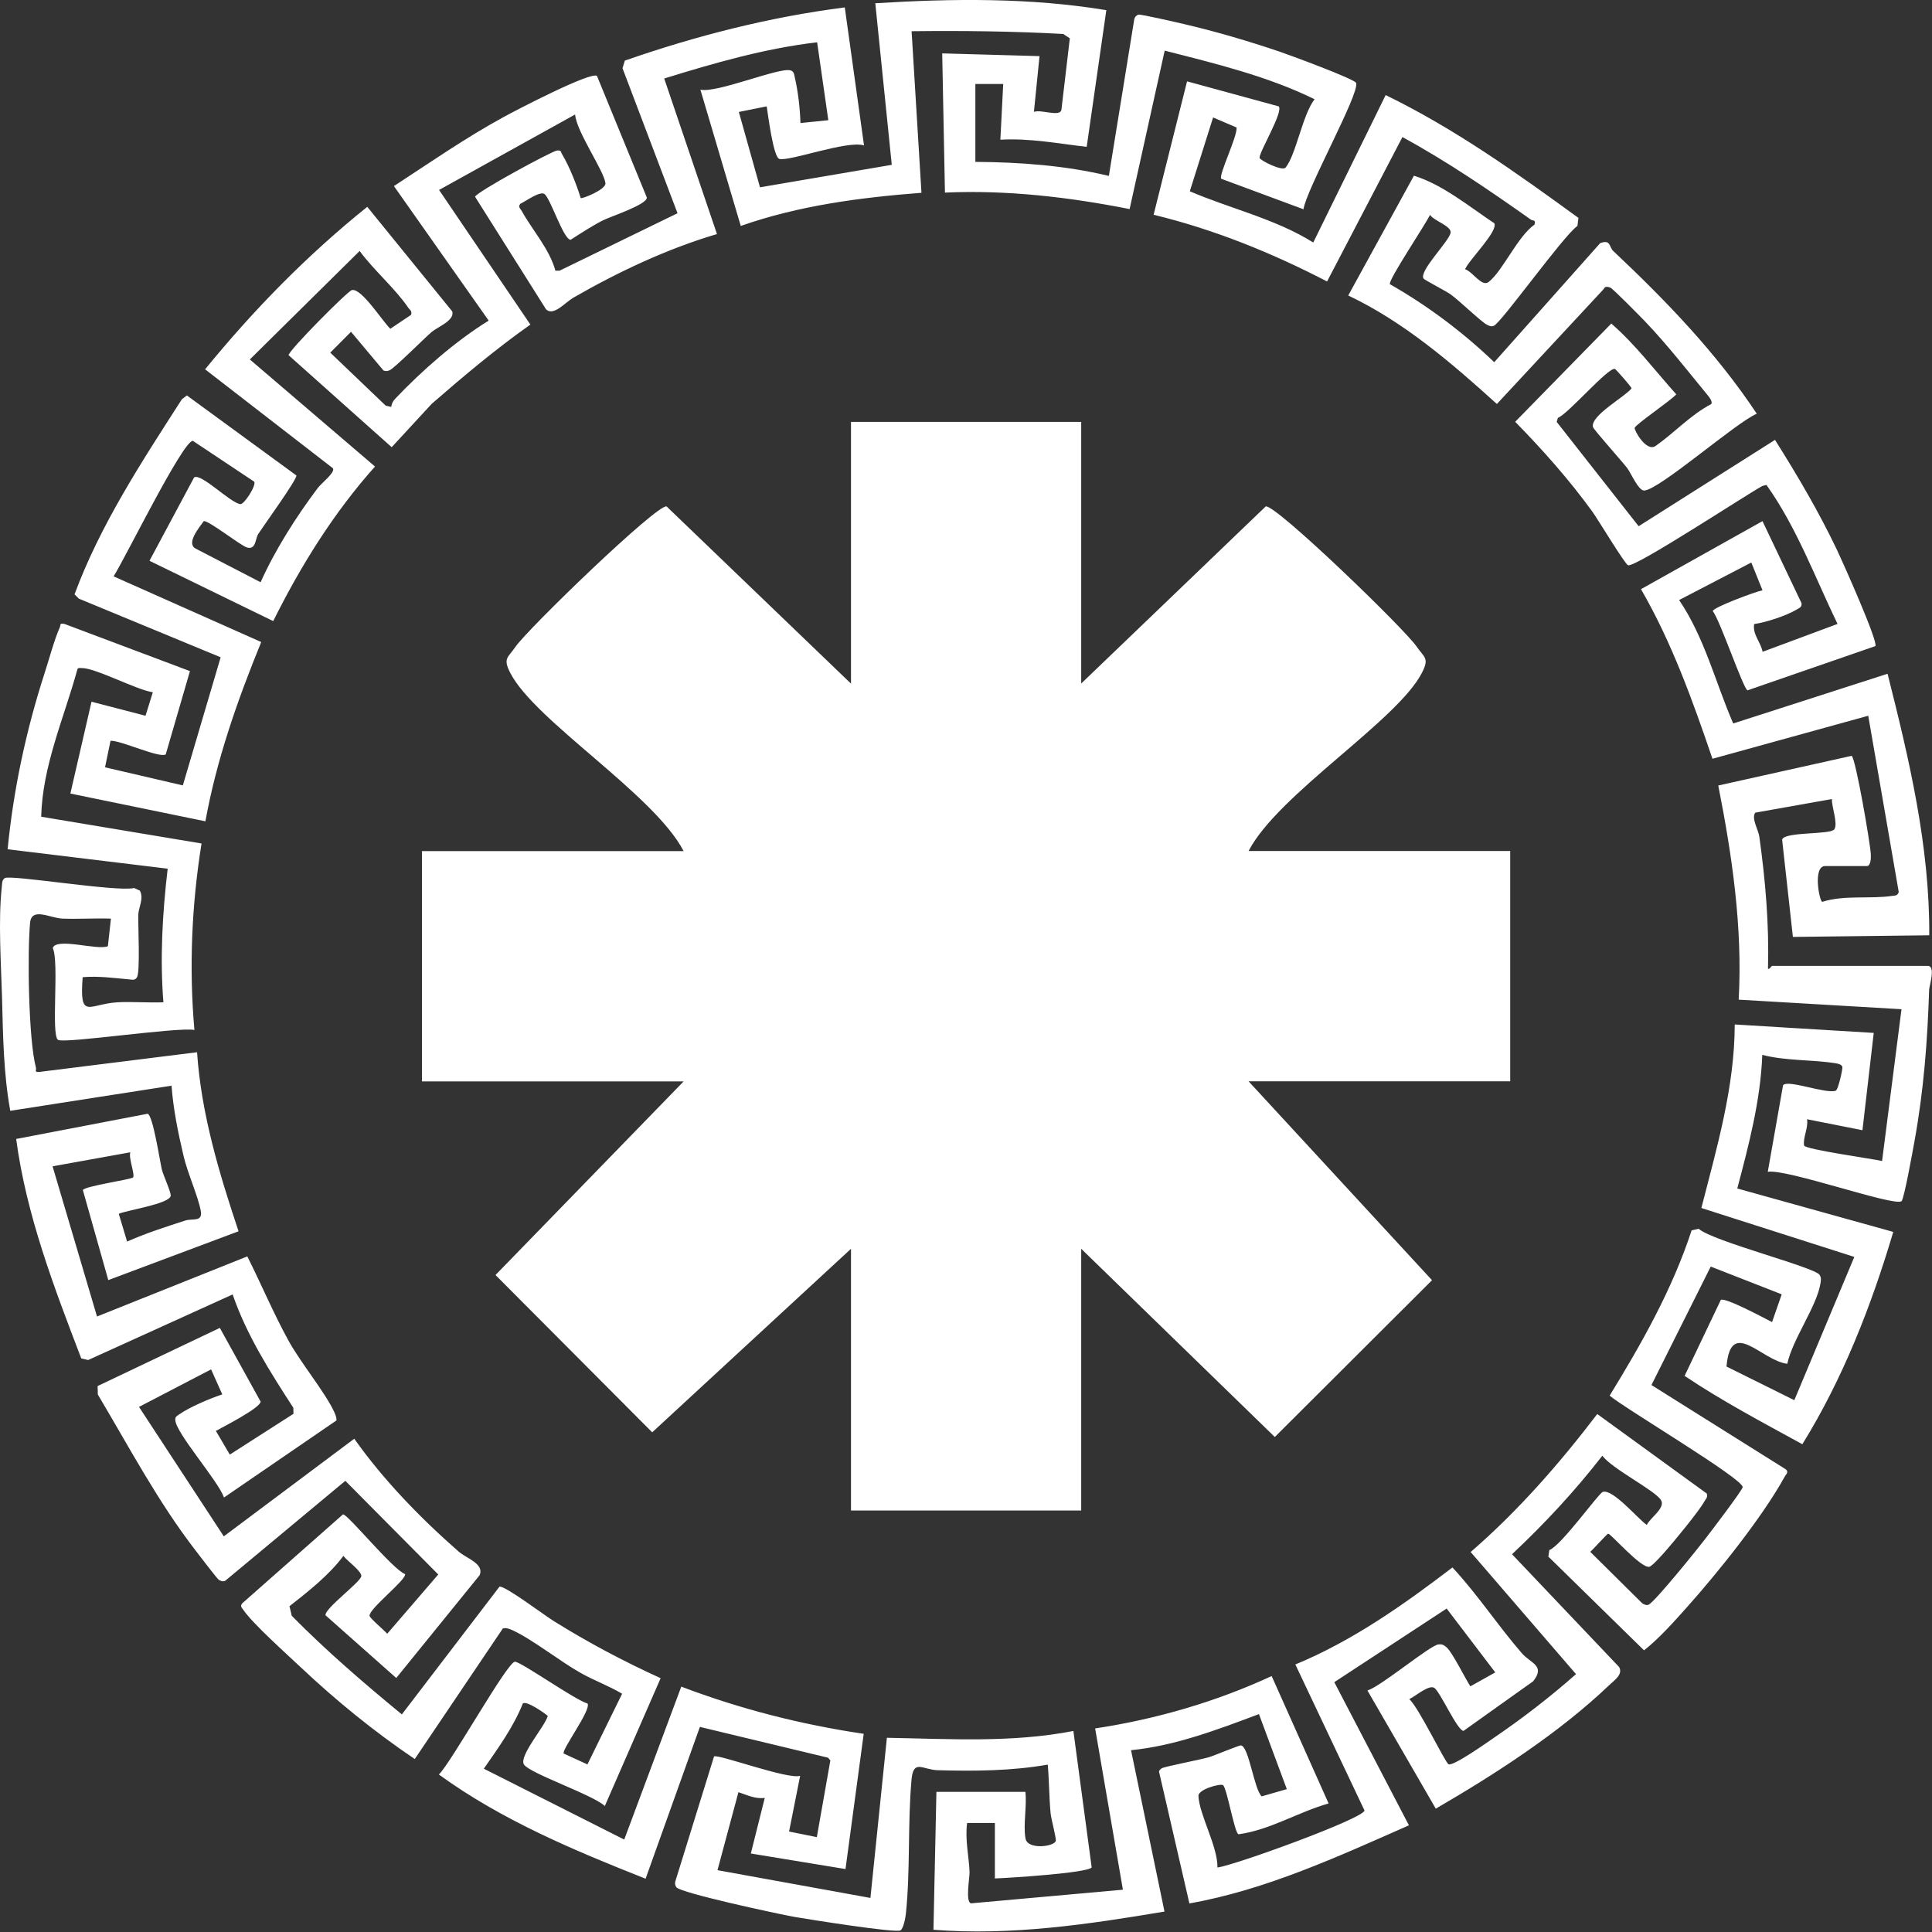
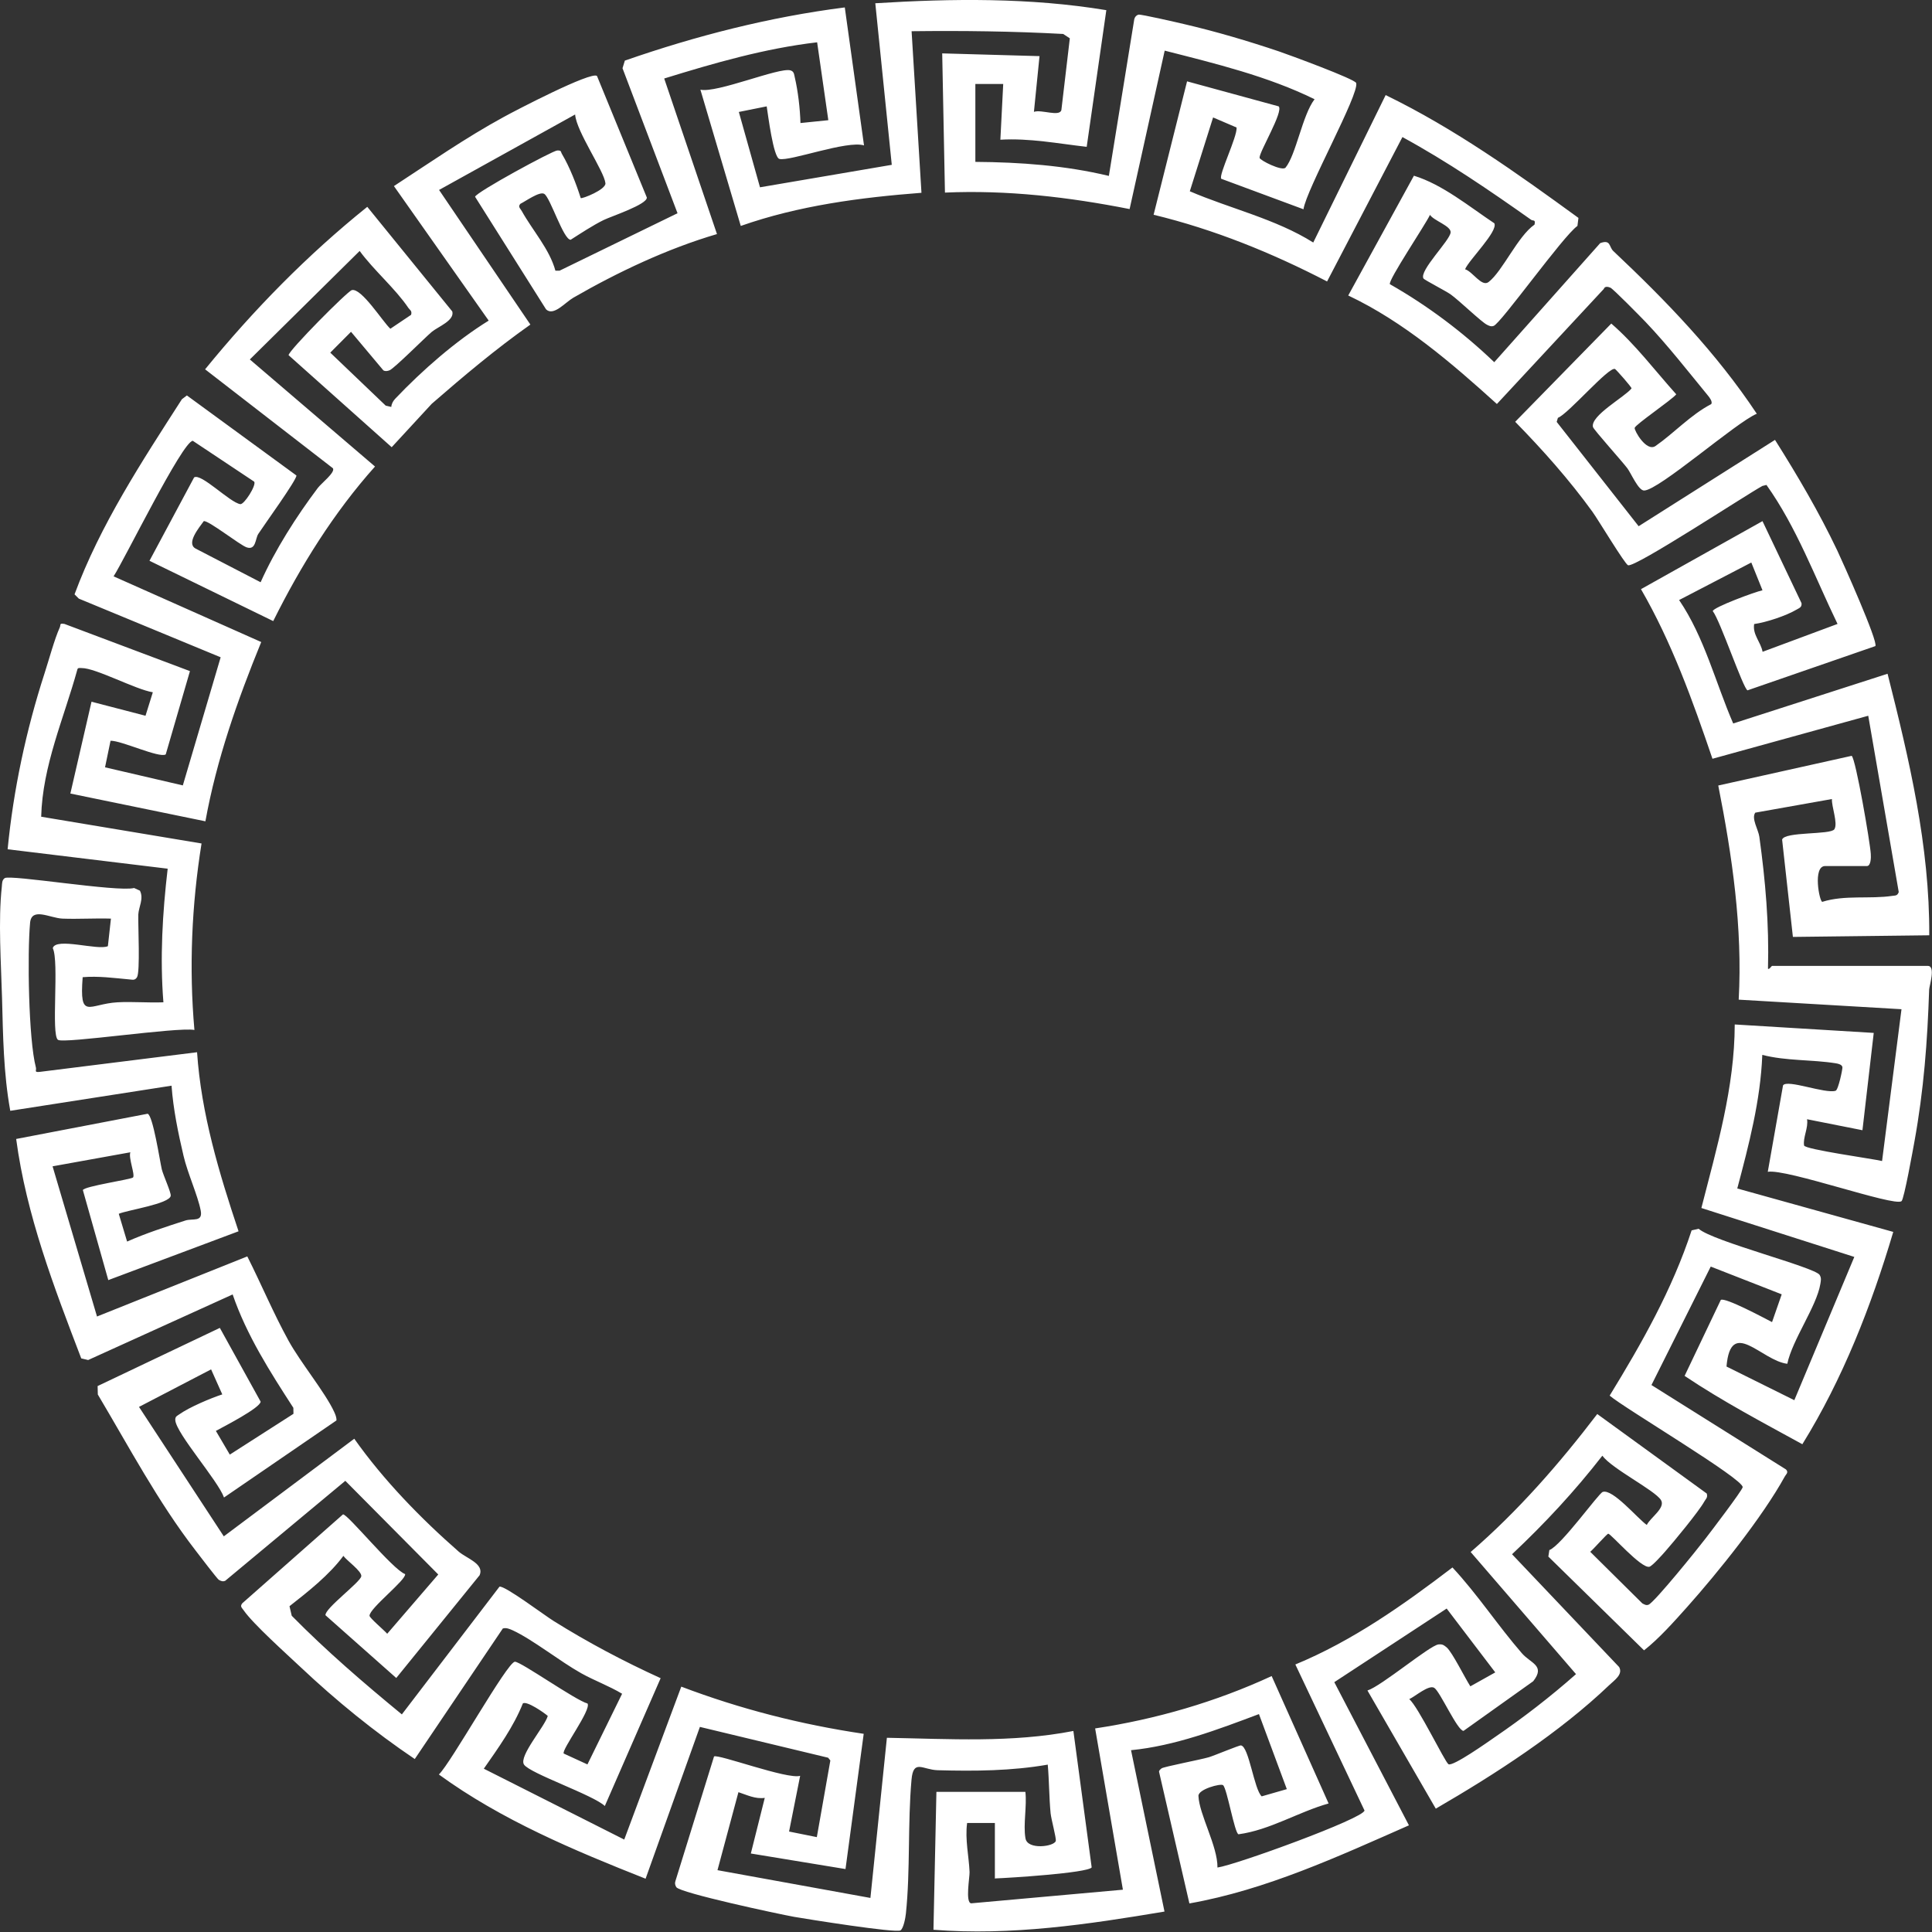
<svg xmlns="http://www.w3.org/2000/svg" width="19" height="19" viewBox="0 0 19 19" fill="none">
  <rect x="0" y="0" width="19" height="19" fill="#333333" stroke="none" />
  <path d="M10.085 18.079C10.104 18.196 10.37 18.16 10.383 18.104C10.389 18.076 10.338 17.892 10.332 17.832C10.317 17.673 10.318 17.512 10.304 17.354C9.949 17.416 9.584 17.419 9.222 17.409C9.074 17.405 8.982 17.295 8.964 17.504C8.926 17.929 8.953 18.398 8.909 18.818C8.905 18.858 8.886 18.964 8.856 18.984C8.812 19.013 7.937 18.873 7.81 18.851C7.664 18.825 6.687 18.616 6.651 18.559C6.638 18.538 6.635 18.519 6.643 18.497L7.022 17.274C7.055 17.245 7.747 17.503 7.869 17.464L7.76 18.012L8.033 18.067L8.166 17.313L8.144 17.286L6.883 16.983L6.349 18.476C5.644 18.197 4.932 17.899 4.316 17.451C4.435 17.338 4.99 16.342 5.064 16.342C5.124 16.342 5.659 16.721 5.778 16.753C5.818 16.814 5.519 17.211 5.544 17.245L5.777 17.352L6.118 16.657C5.99 16.58 5.848 16.529 5.717 16.456C5.509 16.34 5.24 16.125 5.044 16.034C5.012 16.02 4.98 16.005 4.945 16.015L4.079 17.299C3.682 17.031 3.307 16.726 2.958 16.397C2.823 16.27 2.487 15.969 2.396 15.836C2.38 15.812 2.357 15.799 2.383 15.767L3.373 14.893C3.416 14.885 3.865 15.439 3.984 15.48C3.998 15.536 3.633 15.816 3.634 15.89C3.634 15.911 3.781 16.035 3.808 16.067L4.31 15.484L3.396 14.563L2.215 15.546C2.191 15.556 2.173 15.549 2.151 15.536C2.136 15.526 1.954 15.289 1.921 15.245C1.553 14.768 1.269 14.23 0.962 13.714L0.96 13.631L2.162 13.059L2.563 13.784C2.563 13.844 2.2 14.03 2.123 14.072L2.26 14.305L2.886 13.904L2.885 13.845C2.657 13.493 2.425 13.13 2.288 12.73L0.867 13.375L0.799 13.359C0.531 12.658 0.259 11.951 0.159 11.201L1.452 10.953C1.504 10.969 1.571 11.411 1.591 11.499C1.606 11.559 1.682 11.724 1.679 11.759C1.671 11.839 1.249 11.901 1.168 11.937L1.25 12.21C1.435 12.128 1.63 12.065 1.823 12.003C1.894 11.98 1.996 12.022 1.974 11.906C1.946 11.758 1.844 11.536 1.805 11.367C1.752 11.142 1.704 10.909 1.687 10.677L0.101 10.924C0.034 10.553 0.03 10.188 0.02 9.814C0.011 9.478 -0.019 9.054 0.018 8.719C0.021 8.689 0.018 8.656 0.046 8.636C0.098 8.598 1.155 8.775 1.319 8.733L1.376 8.759C1.416 8.838 1.364 8.919 1.36 8.994C1.357 9.102 1.38 9.561 1.347 9.611C1.326 9.644 1.303 9.634 1.273 9.632C1.119 9.618 0.969 9.597 0.813 9.61C0.78 10.039 0.873 9.873 1.155 9.857C1.305 9.849 1.457 9.863 1.607 9.857C1.572 9.42 1.598 8.979 1.649 8.543L0.075 8.352C0.132 7.766 0.257 7.181 0.438 6.622C0.48 6.493 0.536 6.284 0.588 6.17C0.6 6.141 0.581 6.128 0.634 6.136L1.868 6.6L1.63 7.419C1.568 7.459 1.191 7.281 1.087 7.285L1.033 7.546L1.798 7.724L2.17 6.464L0.775 5.887L0.733 5.845C0.986 5.161 1.395 4.539 1.789 3.926L1.838 3.889L2.915 4.676C2.922 4.715 2.59 5.173 2.54 5.251C2.51 5.297 2.518 5.414 2.426 5.383C2.358 5.36 2.049 5.115 2.004 5.125C1.958 5.189 1.828 5.344 1.924 5.395L2.563 5.726C2.705 5.408 2.915 5.078 3.126 4.798C3.159 4.754 3.3 4.645 3.274 4.605L2.017 3.632C2.494 3.047 3.023 2.507 3.612 2.034L4.448 3.063C4.472 3.153 4.307 3.213 4.246 3.264C4.175 3.324 3.874 3.627 3.83 3.642C3.811 3.649 3.789 3.654 3.77 3.642L3.452 3.263L3.248 3.468L3.793 3.989L3.848 4.002C3.851 3.969 3.866 3.943 3.888 3.92C4.151 3.643 4.482 3.353 4.806 3.153L3.874 1.83C4.228 1.599 4.579 1.355 4.951 1.152C5.067 1.088 5.814 0.699 5.871 0.747L6.361 1.942C6.368 2.01 6.012 2.127 5.936 2.164C5.832 2.215 5.711 2.295 5.612 2.358C5.541 2.358 5.413 1.946 5.353 1.907C5.308 1.878 5.168 1.98 5.118 2.004C5.09 2.033 5.118 2.051 5.131 2.075C5.237 2.266 5.405 2.451 5.462 2.662H5.503L6.663 2.097L6.122 0.671L6.145 0.596C6.846 0.352 7.569 0.167 8.308 0.073L8.497 1.43C8.331 1.378 7.766 1.589 7.665 1.563C7.605 1.548 7.553 1.127 7.54 1.046L7.266 1.101L7.474 1.842L8.77 1.621L8.608 0.032C9.364 -0.015 10.13 -0.024 10.88 0.1L10.687 1.444C10.405 1.412 10.124 1.357 9.838 1.374L9.866 0.826H9.592V1.592C10.033 1.595 10.476 1.627 10.905 1.73L11.155 0.188C11.161 0.166 11.175 0.15 11.196 0.144C11.217 0.138 11.582 0.222 11.645 0.237C11.955 0.309 12.277 0.404 12.579 0.506C12.673 0.538 13.324 0.777 13.337 0.816C13.372 0.921 12.845 1.866 12.819 2.058L12.01 1.758C11.983 1.72 12.169 1.345 12.161 1.254L11.93 1.155L11.701 1.881C12.096 2.051 12.546 2.153 12.915 2.385L13.627 0.935C14.304 1.264 14.916 1.701 15.523 2.143L15.513 2.222C15.374 2.318 14.758 3.184 14.689 3.205C14.663 3.214 14.647 3.205 14.624 3.194C14.571 3.169 14.349 2.954 14.266 2.895C14.223 2.864 14.006 2.752 13.999 2.739C13.954 2.663 14.259 2.366 14.266 2.286C14.272 2.222 14.099 2.17 14.063 2.113C14.022 2.204 13.646 2.762 13.669 2.795C14.04 3.006 14.387 3.267 14.695 3.562L15.737 2.391C15.843 2.352 15.822 2.428 15.866 2.469C16.385 2.958 16.878 3.468 17.277 4.069C17.077 4.151 16.314 4.822 16.169 4.824C16.112 4.825 16.041 4.654 16.003 4.604C15.955 4.54 15.673 4.226 15.666 4.2C15.637 4.089 15.98 3.903 16.045 3.82C16.048 3.808 15.894 3.635 15.883 3.629C15.824 3.6 15.422 4.072 15.321 4.109L15.309 4.149L16.115 5.175L17.456 4.326C17.678 4.678 17.889 5.037 18.068 5.413C18.122 5.527 18.473 6.312 18.443 6.354L17.186 6.789C17.144 6.776 16.917 6.102 16.844 6.01C16.847 5.973 17.261 5.82 17.333 5.805L17.223 5.532L16.513 5.901C16.762 6.267 16.872 6.716 17.045 7.115L18.563 6.626C18.776 7.469 18.978 8.322 18.973 9.198L17.632 9.214L17.526 8.257C17.55 8.176 18.004 8.212 18.04 8.155C18.077 8.097 18.011 7.93 18.016 7.858L17.262 7.992C17.221 8.049 17.293 8.16 17.302 8.229C17.362 8.659 17.399 9.092 17.387 9.526C17.397 9.54 17.422 9.499 17.427 9.499H18.959C19.038 9.499 18.974 9.693 18.972 9.732C18.955 10.246 18.919 10.72 18.827 11.228C18.813 11.304 18.725 11.796 18.7 11.813C18.626 11.868 17.57 11.492 17.385 11.524L17.535 10.674C17.575 10.611 17.949 10.759 18.052 10.727C18.079 10.719 18.122 10.509 18.119 10.496C18.116 10.47 18.08 10.461 18.055 10.457C17.818 10.419 17.566 10.435 17.331 10.374C17.314 10.821 17.199 11.258 17.085 11.688L18.619 12.115C18.404 12.841 18.122 13.562 17.725 14.203C17.337 13.99 16.938 13.78 16.567 13.531L16.923 12.784C16.964 12.755 17.355 12.965 17.427 13.002L17.522 12.729L16.824 12.456L16.241 13.621L17.564 14.451C17.593 14.481 17.564 14.498 17.552 14.521C17.333 14.919 16.897 15.462 16.591 15.805C16.464 15.947 16.314 16.116 16.168 16.23L15.227 15.308L15.237 15.244C15.355 15.199 15.72 14.687 15.762 14.672C15.861 14.64 16.104 14.933 16.195 14.997C16.231 14.923 16.383 14.829 16.334 14.751C16.27 14.653 15.853 14.445 15.758 14.316C15.487 14.665 15.191 14.983 14.87 15.285L15.923 16.394C15.964 16.467 15.876 16.524 15.827 16.571C15.336 17.04 14.706 17.447 14.12 17.787L13.448 16.625C13.585 16.582 14.06 16.182 14.146 16.172C14.186 16.168 14.198 16.178 14.227 16.201C14.283 16.25 14.408 16.504 14.46 16.584L14.705 16.447L14.227 15.819L13.122 16.543L13.856 17.951C13.159 18.258 12.45 18.586 11.697 18.719L11.398 17.422C11.401 17.407 11.413 17.4 11.423 17.391C11.441 17.375 11.809 17.305 11.889 17.281C11.945 17.264 12.188 17.162 12.204 17.165C12.283 17.176 12.333 17.598 12.408 17.666L12.655 17.595L12.381 16.857C11.977 17.009 11.554 17.17 11.123 17.212L11.452 18.799C10.702 18.925 9.945 19.038 9.18 18.978L9.209 17.622H10.084C10.1 17.761 10.062 17.941 10.084 18.074L10.085 18.079ZM9.784 18.475V17.928H9.511C9.489 18.089 9.529 18.258 9.535 18.41C9.537 18.461 9.491 18.711 9.551 18.718L11.043 18.584L10.77 16.998C11.367 16.908 11.957 16.737 12.506 16.483L13.066 17.736C12.767 17.82 12.49 17.997 12.18 18.039C12.141 18.029 12.067 17.587 12.028 17.556C12.004 17.537 11.783 17.596 11.786 17.662C11.793 17.844 11.976 18.157 11.973 18.366C12.152 18.341 13.412 17.883 13.419 17.805L12.739 16.369C13.301 16.137 13.803 15.782 14.284 15.415C14.531 15.68 14.73 15.986 14.967 16.259C15.054 16.359 15.2 16.379 15.078 16.534L14.393 17.022C14.333 17.022 14.162 16.634 14.105 16.599C14.052 16.565 13.917 16.684 13.859 16.71C13.945 16.779 14.21 17.33 14.245 17.35C14.288 17.375 14.631 17.132 14.699 17.085C14.977 16.895 15.246 16.688 15.499 16.464L14.463 15.263C14.93 14.859 15.334 14.396 15.708 13.906L16.785 14.688C16.797 14.729 16.774 14.742 16.76 14.768C16.71 14.86 16.456 15.168 16.375 15.259C16.346 15.292 16.251 15.399 16.221 15.408C16.141 15.429 15.842 15.083 15.816 15.083C15.804 15.083 15.669 15.237 15.639 15.261L16.151 15.768C16.17 15.778 16.189 15.791 16.213 15.781C16.273 15.755 16.698 15.229 16.77 15.134C16.82 15.07 17.134 14.657 17.138 14.626C17.151 14.547 15.971 13.847 15.83 13.725C16.147 13.208 16.446 12.68 16.636 12.1L16.705 12.084C16.844 12.208 17.846 12.461 17.895 12.538C17.914 12.57 17.907 12.594 17.902 12.627C17.866 12.847 17.626 13.176 17.577 13.412C17.323 13.382 17.021 12.95 16.979 13.439L17.646 13.77L18.236 12.361L16.732 11.88C16.883 11.289 17.059 10.693 17.06 10.075L18.427 10.158L18.316 11.115L17.771 11.007C17.786 11.09 17.729 11.188 17.742 11.265C17.749 11.304 18.42 11.396 18.509 11.418L18.7 9.925L17.099 9.831C17.138 9.124 17.035 8.417 16.898 7.725L18.21 7.433C18.25 7.462 18.392 8.289 18.398 8.398C18.401 8.432 18.399 8.517 18.36 8.517H17.949C17.825 8.517 17.893 8.867 17.921 8.869C18.144 8.799 18.387 8.844 18.612 8.81C18.642 8.806 18.659 8.81 18.673 8.773L18.373 7.039L16.841 7.462C16.646 6.889 16.441 6.318 16.138 5.794L17.333 5.125L17.717 5.932C17.721 5.972 17.697 5.978 17.67 5.994C17.568 6.055 17.369 6.121 17.251 6.137C17.234 6.242 17.316 6.313 17.334 6.41L18.071 6.136C17.849 5.677 17.669 5.186 17.372 4.769L17.332 4.779C17.175 4.864 16.084 5.582 16.011 5.559C15.98 5.549 15.714 5.106 15.66 5.032C15.432 4.717 15.172 4.425 14.901 4.148L15.846 3.182C16.08 3.384 16.276 3.645 16.485 3.878C16.438 3.935 16.083 4.175 16.076 4.208C16.07 4.232 16.191 4.448 16.281 4.386C16.46 4.262 16.628 4.078 16.829 3.974C16.844 3.951 16.813 3.91 16.798 3.892C16.606 3.658 16.4 3.394 16.183 3.166C16.134 3.115 15.862 2.838 15.837 2.829C15.813 2.819 15.782 2.813 15.772 2.842L14.721 3.973C14.276 3.57 13.804 3.164 13.259 2.906L13.905 1.728C14.186 1.814 14.448 2.031 14.696 2.196C14.734 2.275 14.447 2.555 14.408 2.648C14.483 2.67 14.572 2.827 14.64 2.773C14.777 2.667 14.926 2.323 15.091 2.209C15.104 2.155 15.076 2.175 15.057 2.161C14.647 1.871 14.234 1.589 13.792 1.348L13.051 2.768C12.509 2.487 11.94 2.256 11.345 2.112L11.674 0.8L12.575 1.046C12.625 1.097 12.383 1.494 12.387 1.552C12.389 1.576 12.611 1.688 12.643 1.648C12.746 1.522 12.809 1.129 12.928 0.976C12.469 0.75 11.952 0.625 11.454 0.498L11.109 2.056C10.511 1.938 9.905 1.867 9.293 1.894L9.266 0.525L10.223 0.552L10.168 1.1C10.242 1.074 10.42 1.152 10.438 1.082L10.521 0.377L10.456 0.334C9.959 0.307 9.463 0.301 8.965 0.307L9.062 1.896C8.464 1.942 7.856 2.021 7.285 2.222L6.888 0.882C7.05 0.918 7.663 0.66 7.773 0.692C7.809 0.702 7.809 0.73 7.816 0.76C7.848 0.896 7.868 1.068 7.872 1.21L8.146 1.182L8.036 0.416C7.522 0.476 7.024 0.62 6.532 0.772L7.051 2.302C6.564 2.445 6.077 2.675 5.638 2.928C5.556 2.976 5.443 3.113 5.37 3.042L4.672 1.935C4.682 1.89 5.432 1.483 5.479 1.48C5.525 1.478 5.512 1.492 5.528 1.517C5.601 1.64 5.668 1.81 5.711 1.948C5.723 1.958 5.96 1.865 5.954 1.802C5.942 1.682 5.668 1.294 5.656 1.126L4.318 1.868L5.216 3.192C4.876 3.432 4.56 3.698 4.246 3.971L3.852 4.398L2.838 3.493C2.838 3.448 3.417 2.864 3.46 2.853C3.555 2.829 3.765 3.166 3.839 3.233L4.043 3.096C4.054 3.055 4.031 3.05 4.016 3.028C3.889 2.839 3.675 2.657 3.537 2.468L2.457 3.535L3.688 4.588C3.283 5.041 2.957 5.565 2.687 6.108L1.47 5.515L1.909 4.695C1.978 4.65 2.26 4.942 2.363 4.958C2.401 4.964 2.523 4.772 2.5 4.737L1.896 4.335C1.793 4.342 1.221 5.51 1.117 5.668L2.569 6.314C2.336 6.884 2.13 7.469 2.02 8.077L0.692 7.804L0.9 6.901L1.431 7.039L1.503 6.808C1.338 6.783 0.939 6.568 0.803 6.57C0.783 6.57 0.764 6.564 0.76 6.587C0.628 7.065 0.418 7.53 0.405 8.032L1.982 8.295C1.885 8.9 1.858 9.518 1.912 10.129C1.742 10.098 0.626 10.267 0.57 10.226C0.5 10.176 0.584 9.458 0.519 9.324C0.55 9.215 0.963 9.35 1.061 9.305L1.091 9.034C0.932 9.029 0.771 9.04 0.613 9.034C0.491 9.028 0.311 8.919 0.296 9.074C0.268 9.372 0.28 10.222 0.353 10.498C0.361 10.528 0.331 10.548 0.393 10.541L1.938 10.348C1.979 10.954 2.155 11.537 2.346 12.109L1.065 12.589L0.815 11.704C0.825 11.666 1.294 11.599 1.309 11.579C1.329 11.549 1.262 11.388 1.282 11.332L0.517 11.47L0.954 12.947L2.432 12.356C2.57 12.63 2.689 12.915 2.837 13.184C2.955 13.399 3.199 13.695 3.286 13.884C3.298 13.911 3.31 13.937 3.309 13.969L2.203 14.727C2.144 14.561 1.735 14.1 1.724 13.968C1.721 13.93 1.74 13.926 1.765 13.908C1.862 13.839 2.072 13.75 2.186 13.713L2.076 13.467L1.367 13.836L2.201 15.109L3.484 14.149C3.77 14.554 4.137 14.932 4.512 15.26C4.587 15.325 4.765 15.379 4.717 15.491L3.897 16.502L3.201 15.885C3.191 15.82 3.543 15.561 3.553 15.502C3.561 15.453 3.408 15.346 3.377 15.301C3.239 15.488 3.031 15.652 2.847 15.796L2.869 15.89C3.21 16.236 3.576 16.551 3.952 16.86L4.912 15.604C4.961 15.589 5.359 15.889 5.444 15.941C5.783 16.153 6.133 16.338 6.497 16.504L5.948 17.761C5.836 17.653 5.208 17.44 5.153 17.353C5.1 17.27 5.36 16.977 5.387 16.875C5.348 16.841 5.18 16.725 5.142 16.752C5.051 16.981 4.899 17.192 4.758 17.394L6.139 18.091L6.7 16.587C7.279 16.807 7.879 16.96 8.494 17.051L8.315 18.381L7.384 18.228L7.521 17.681C7.427 17.694 7.348 17.653 7.262 17.625L7.056 18.392L8.56 18.665L8.722 17.09C9.334 17.101 9.952 17.141 10.556 17.023L10.736 18.365C10.694 18.42 9.916 18.469 9.79 18.473L9.784 18.475Z" fill="white" />
-   <path d="M10.633 4.148V6.722L12.448 4.98C12.548 4.962 13.808 6.179 13.932 6.359C14.006 6.467 14.06 6.47 13.983 6.618C13.74 7.09 12.569 7.81 12.279 8.369H14.852V10.634H12.279L14.083 12.59L12.537 14.132L10.633 12.281V14.855H8.369V12.281L6.414 14.086L4.873 12.539L6.723 10.635H4.15V8.37H6.723C6.432 7.811 5.262 7.091 5.019 6.619C4.942 6.471 4.997 6.468 5.07 6.36C5.194 6.181 6.454 4.963 6.555 4.98L8.369 6.723V4.149H10.633L10.633 4.148Z" fill="white" />
</svg>